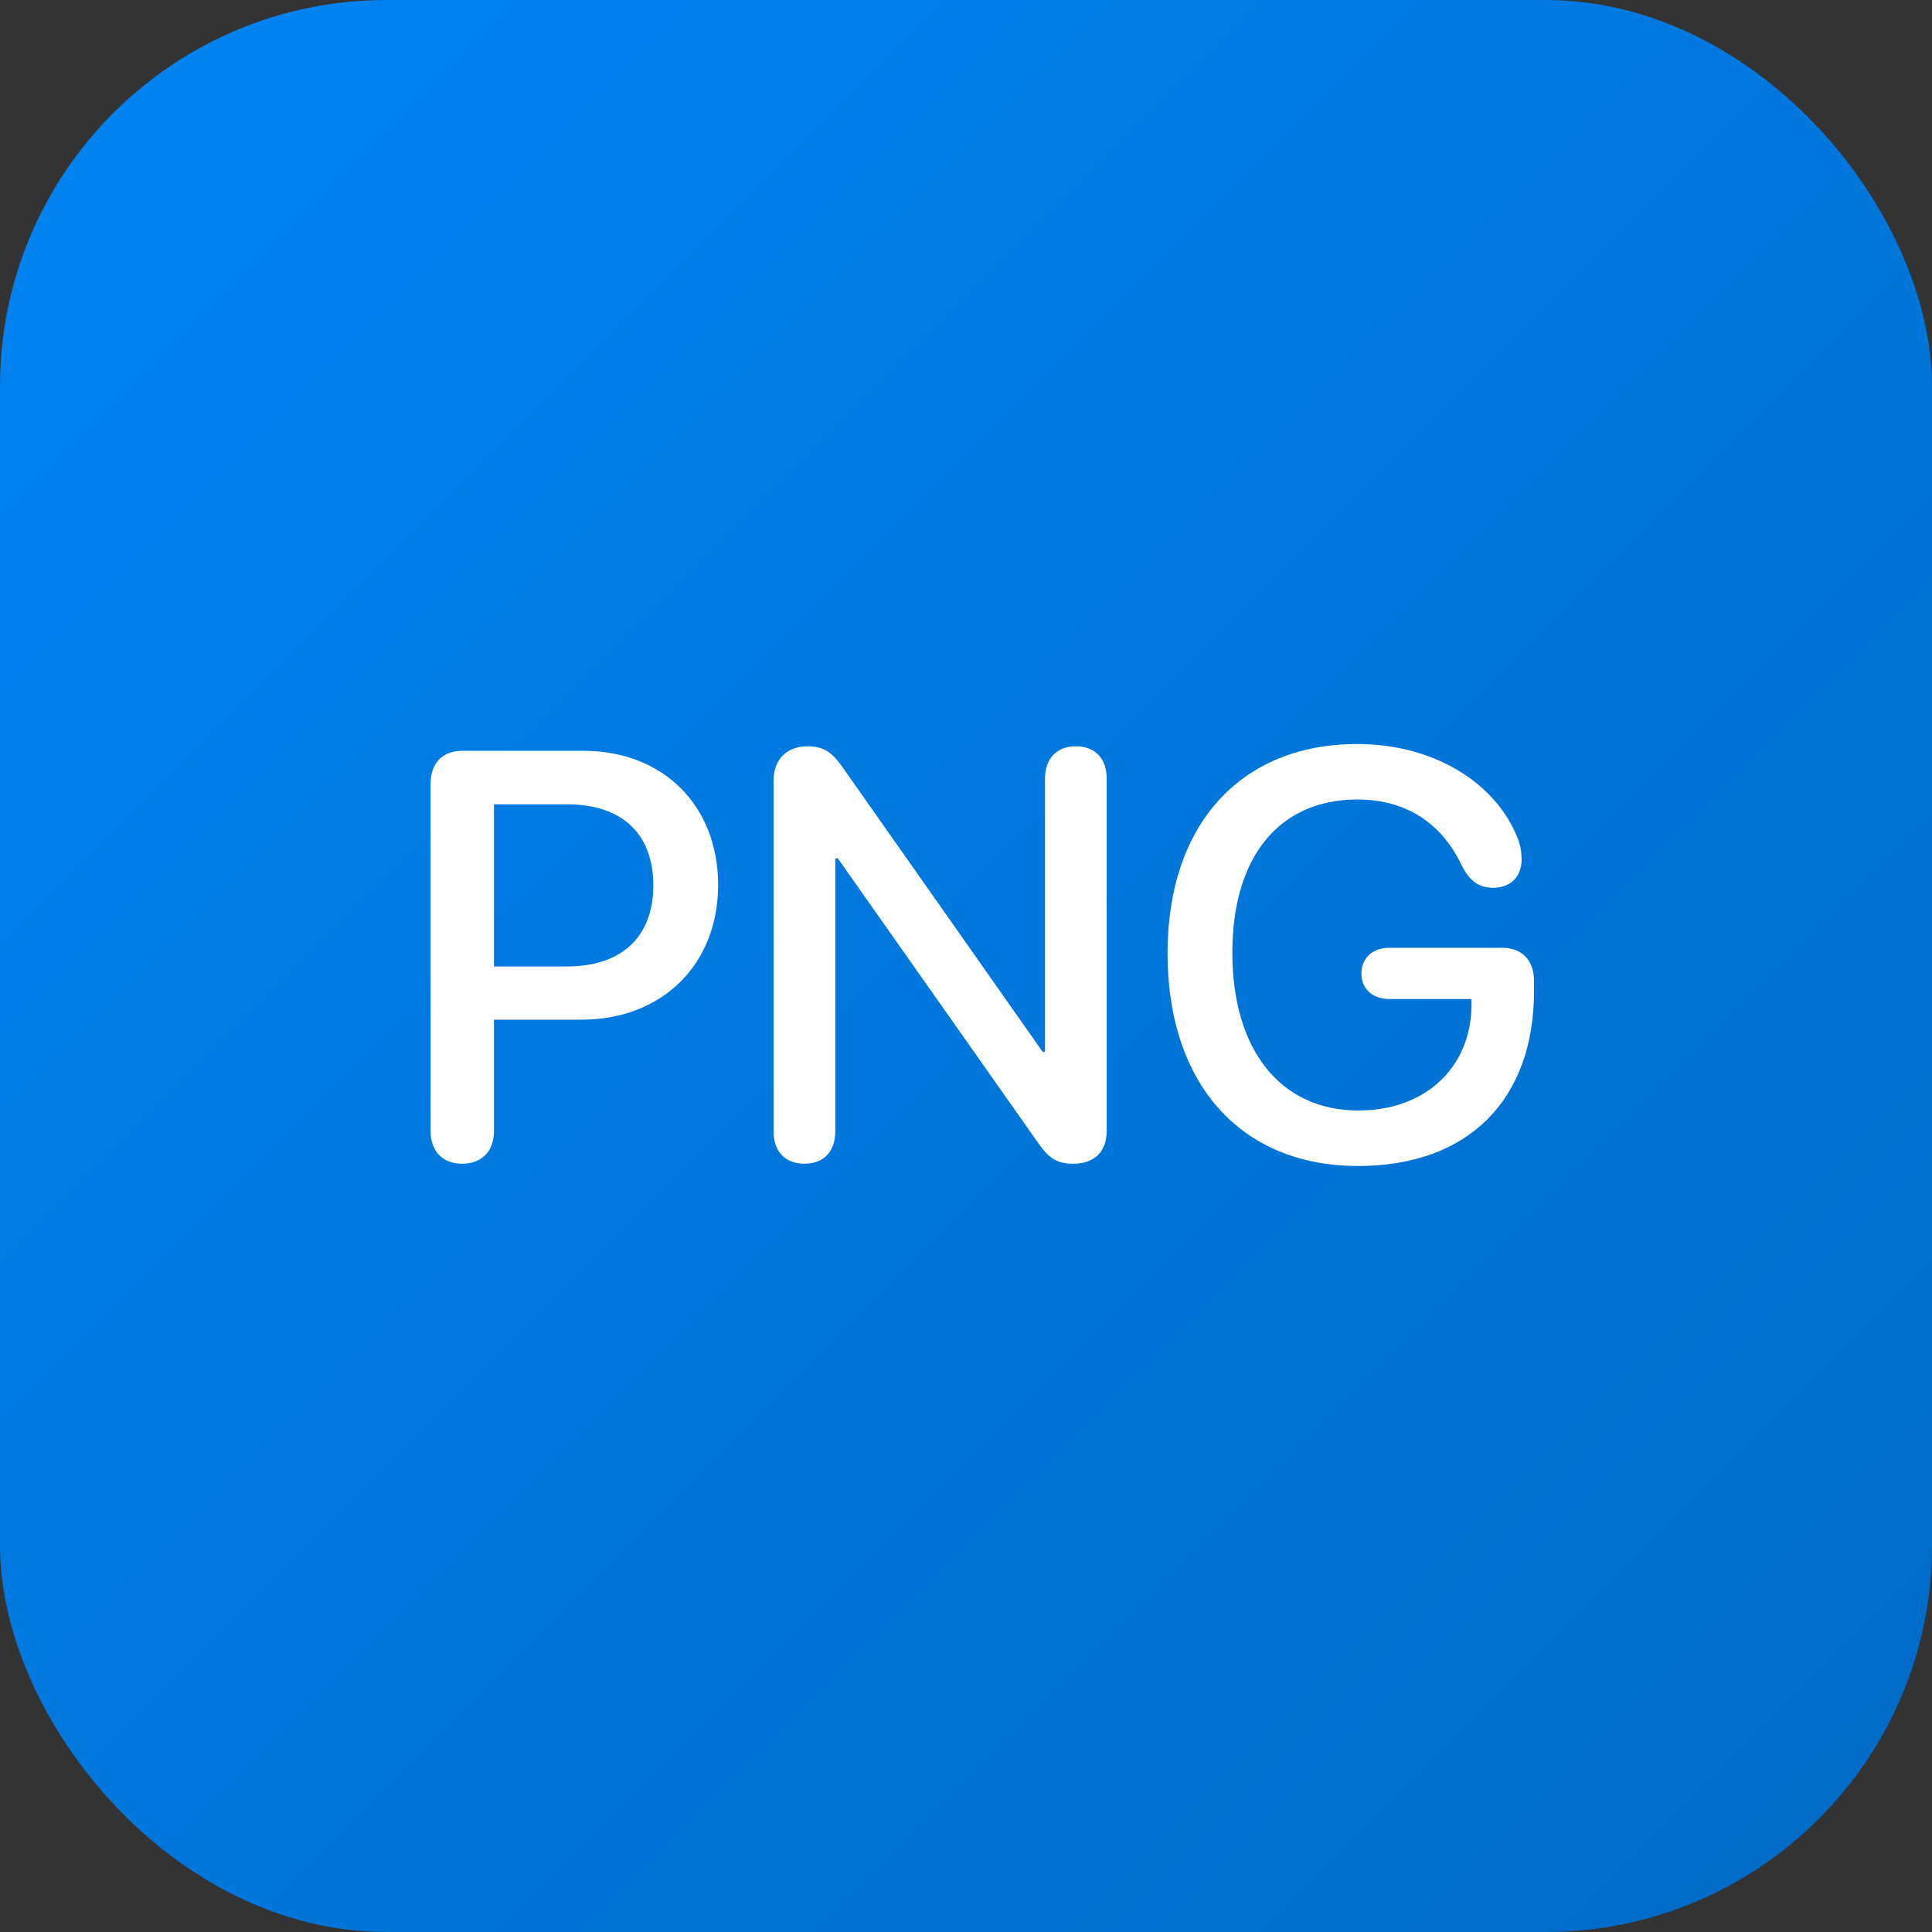
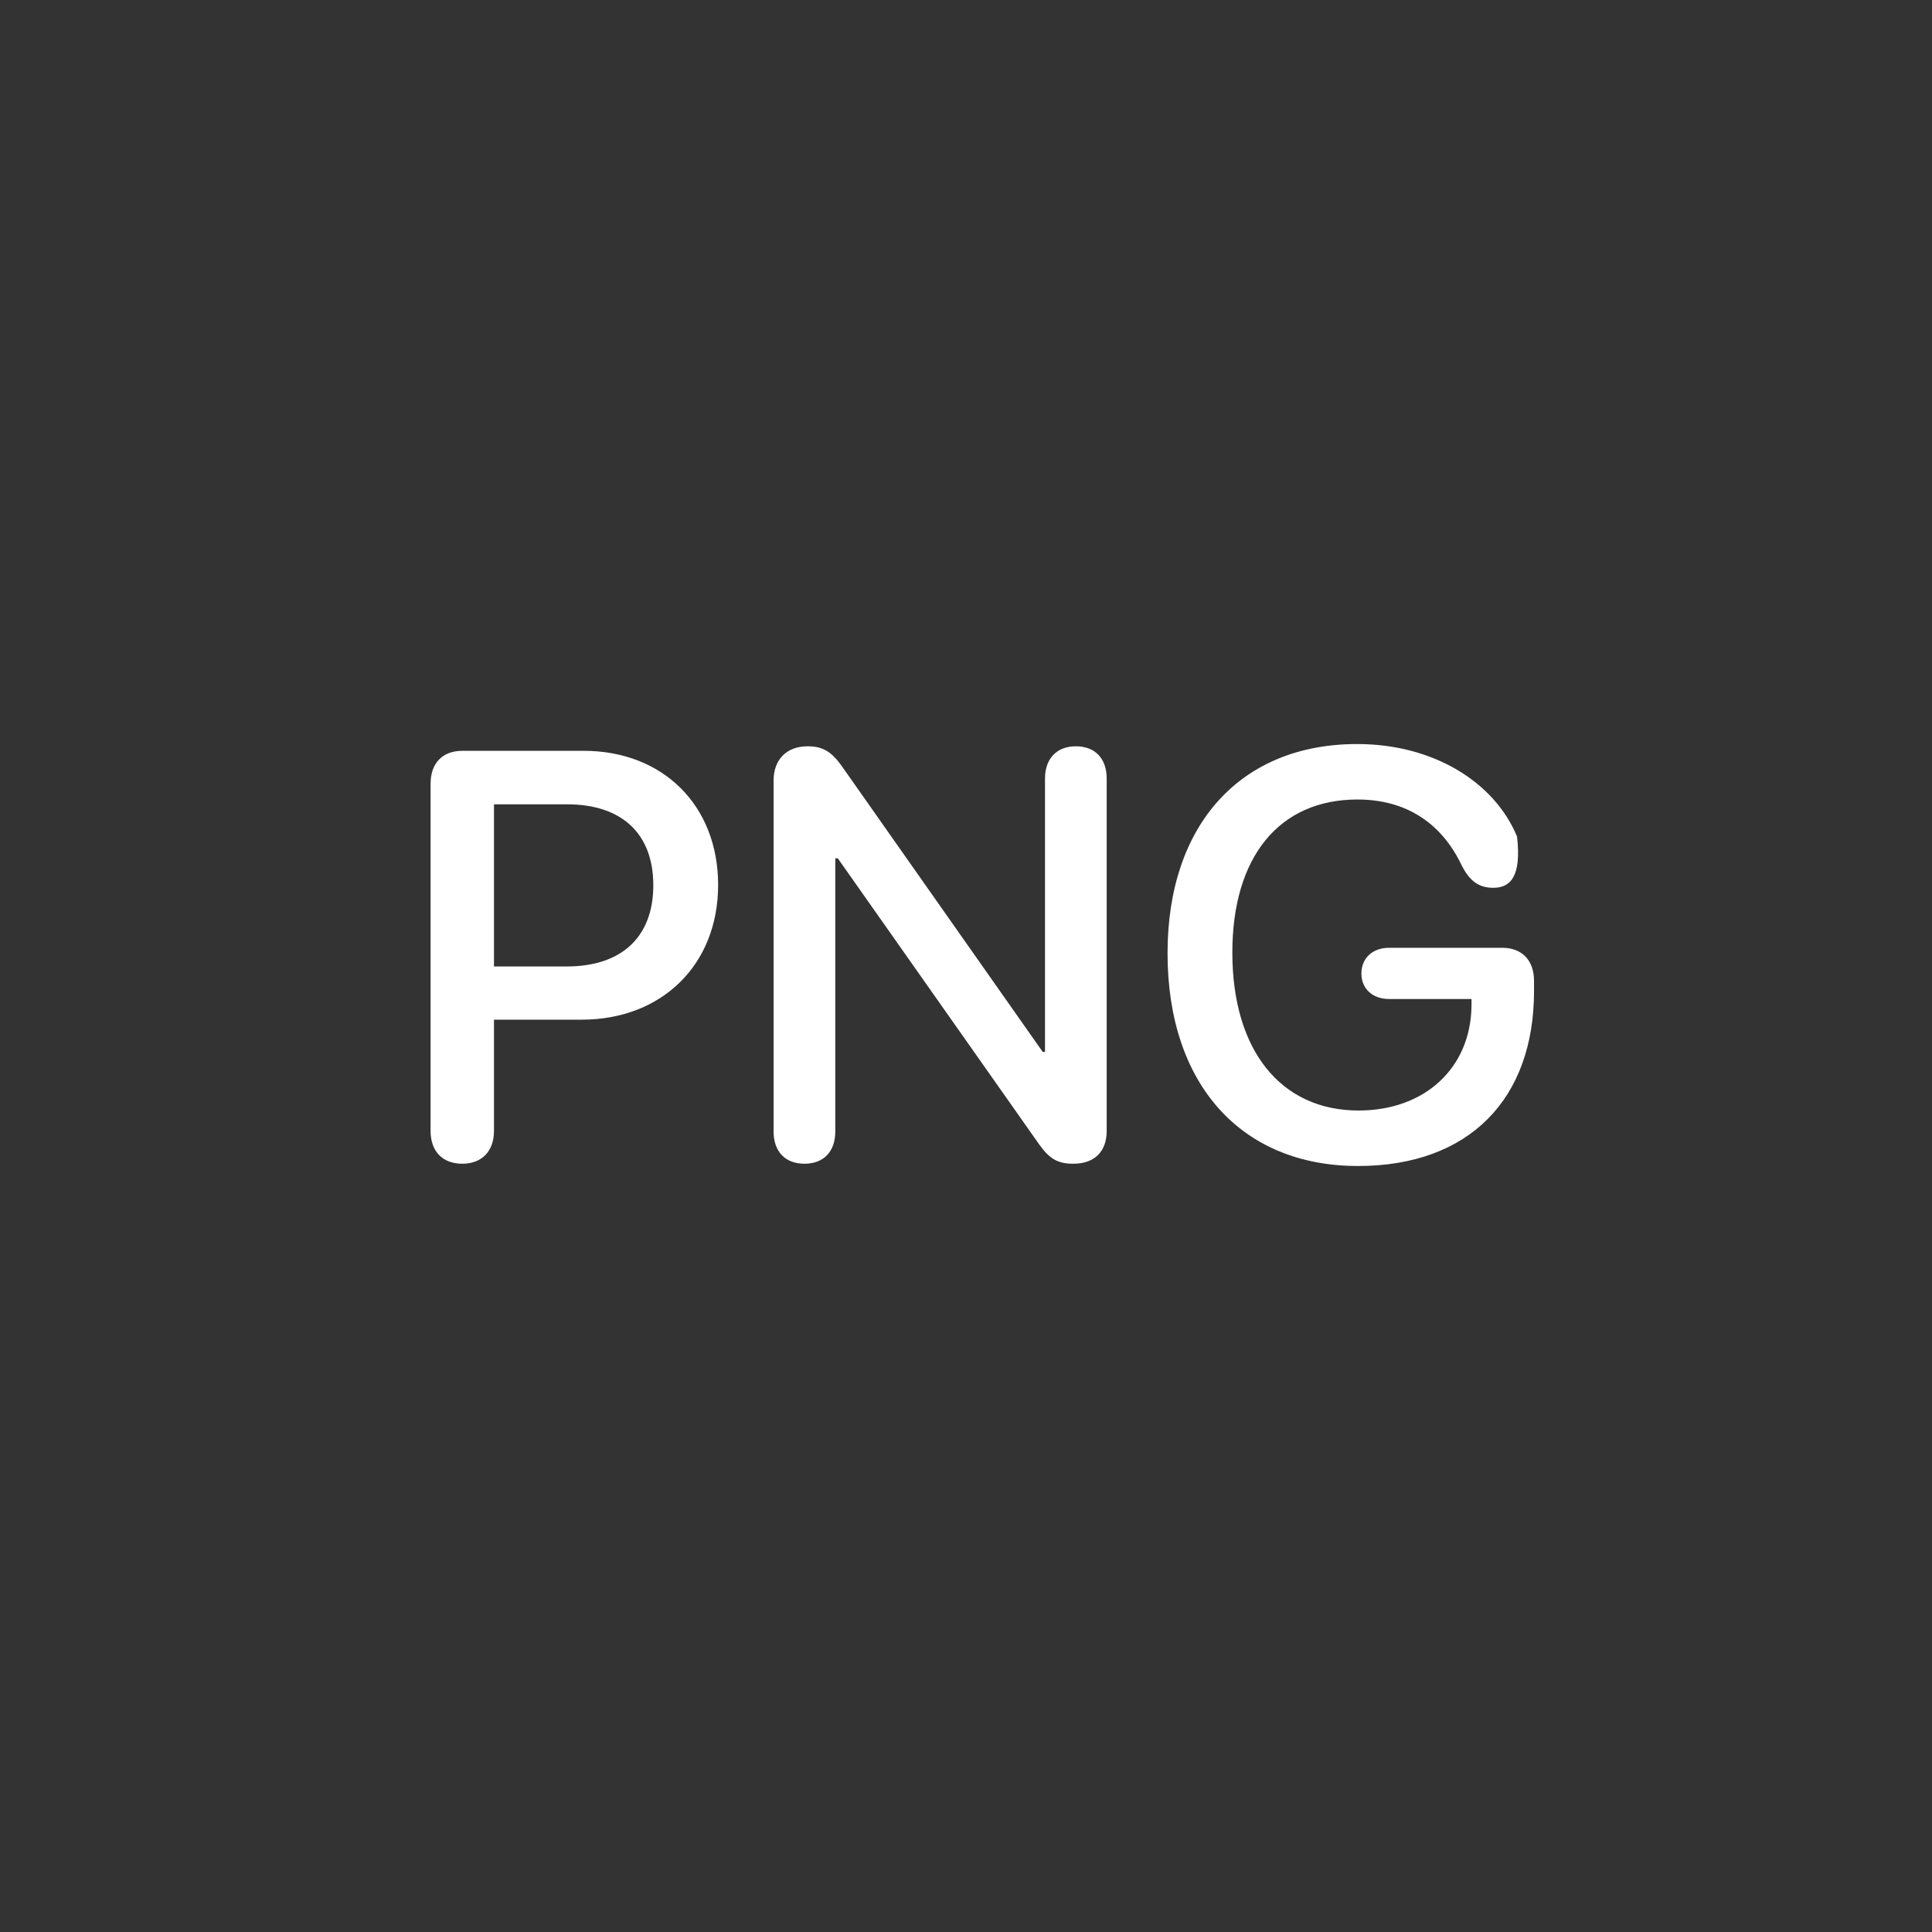
<svg xmlns="http://www.w3.org/2000/svg" width="100" height="100" viewBox="0 0 100 100" fill="none">
  <rect x="0" y="0" width="100" height="100" fill="#333333" stroke="none" />
-   <rect width="100" height="100" rx="20" fill="url(#paint0_linear_67_2028)" />
-   <path d="M23.928 60.234C22.902 60.234 22.287 59.59 22.287 58.535V40.562C22.287 39.507 22.902 38.862 23.928 38.862H30.212C34.313 38.862 37.17 41.69 37.17 45.806C37.17 49.937 34.255 52.778 30.109 52.778H25.568V58.535C25.568 59.59 24.939 60.234 23.928 60.234ZM25.568 50.024H29.333C32.19 50.024 33.815 48.486 33.815 45.82C33.815 43.154 32.19 41.631 29.348 41.631H25.568V50.024ZM41.638 60.234C40.642 60.234 40.041 59.605 40.041 58.565V40.4C40.041 39.316 40.715 38.628 41.799 38.628C42.575 38.628 43.029 38.892 43.571 39.653L53.972 54.448H54.089V40.298C54.089 39.258 54.704 38.628 55.685 38.628C56.682 38.628 57.282 39.258 57.282 40.298V58.535C57.282 59.605 56.652 60.234 55.554 60.234C54.748 60.234 54.323 59.985 53.781 59.224L43.366 44.429H43.234V58.565C43.234 59.605 42.634 60.234 41.638 60.234ZM70.29 60.352C64.24 60.352 60.432 56.118 60.432 49.336C60.432 42.671 64.226 38.511 70.246 38.511C74.186 38.511 77.351 40.474 78.522 43.301C78.713 43.77 78.757 44.136 78.757 44.502C78.757 45.366 78.186 45.952 77.292 45.952C76.545 45.952 76.061 45.601 75.651 44.78C74.582 42.539 72.707 41.382 70.261 41.382C66.218 41.382 63.786 44.341 63.786 49.307C63.786 54.36 66.291 57.48 70.319 57.48C73.747 57.48 76.12 55.283 76.164 52.075V51.709H71.901C71.052 51.709 70.466 51.182 70.466 50.391C70.466 49.585 71.052 49.058 71.901 49.058H77.761C78.772 49.058 79.401 49.702 79.401 50.772V51.299C79.401 56.88 76.047 60.352 70.29 60.352Z" fill="white" />
+   <path d="M23.928 60.234C22.902 60.234 22.287 59.59 22.287 58.535V40.562C22.287 39.507 22.902 38.862 23.928 38.862H30.212C34.313 38.862 37.17 41.69 37.17 45.806C37.17 49.937 34.255 52.778 30.109 52.778H25.568V58.535C25.568 59.59 24.939 60.234 23.928 60.234ZM25.568 50.024H29.333C32.19 50.024 33.815 48.486 33.815 45.82C33.815 43.154 32.19 41.631 29.348 41.631H25.568V50.024ZM41.638 60.234C40.642 60.234 40.041 59.605 40.041 58.565V40.4C40.041 39.316 40.715 38.628 41.799 38.628C42.575 38.628 43.029 38.892 43.571 39.653L53.972 54.448H54.089V40.298C54.089 39.258 54.704 38.628 55.685 38.628C56.682 38.628 57.282 39.258 57.282 40.298V58.535C57.282 59.605 56.652 60.234 55.554 60.234C54.748 60.234 54.323 59.985 53.781 59.224L43.366 44.429H43.234V58.565C43.234 59.605 42.634 60.234 41.638 60.234ZM70.29 60.352C64.24 60.352 60.432 56.118 60.432 49.336C60.432 42.671 64.226 38.511 70.246 38.511C74.186 38.511 77.351 40.474 78.522 43.301C78.757 45.366 78.186 45.952 77.292 45.952C76.545 45.952 76.061 45.601 75.651 44.78C74.582 42.539 72.707 41.382 70.261 41.382C66.218 41.382 63.786 44.341 63.786 49.307C63.786 54.36 66.291 57.48 70.319 57.48C73.747 57.48 76.12 55.283 76.164 52.075V51.709H71.901C71.052 51.709 70.466 51.182 70.466 50.391C70.466 49.585 71.052 49.058 71.901 49.058H77.761C78.772 49.058 79.401 49.702 79.401 50.772V51.299C79.401 56.88 76.047 60.352 70.29 60.352Z" fill="white" />
  <defs>
    <linearGradient id="paint0_linear_67_2028" x1="0" y1="0" x2="100" y2="100" gradientUnits="userSpaceOnUse">
      <stop stop-color="#0084F4" />
      <stop offset="1" stop-color="#006AC5" />
    </linearGradient>
  </defs>
</svg>